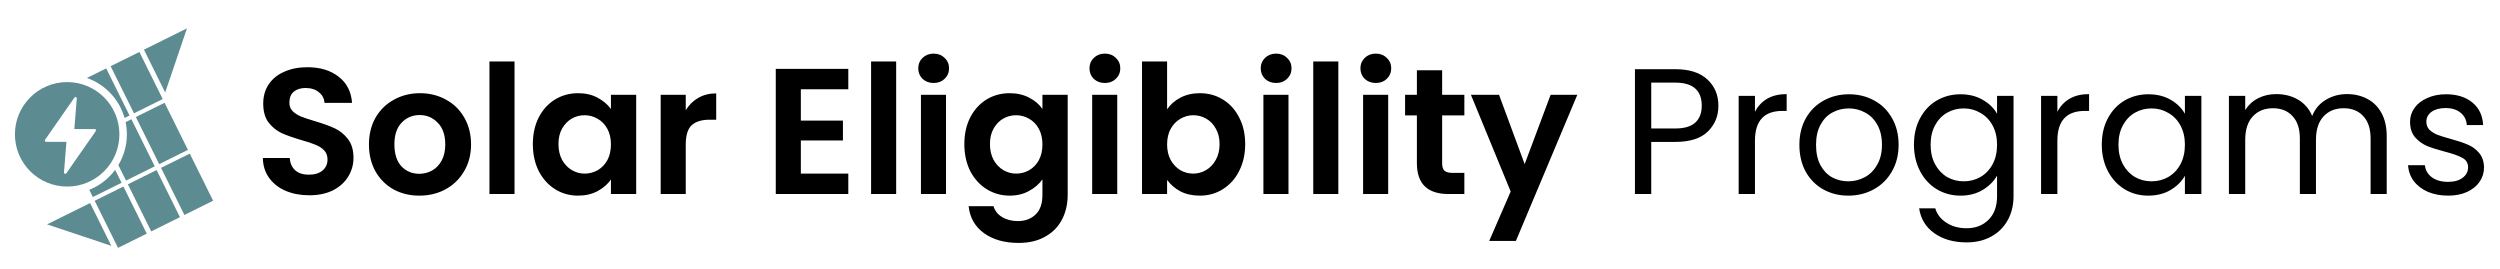
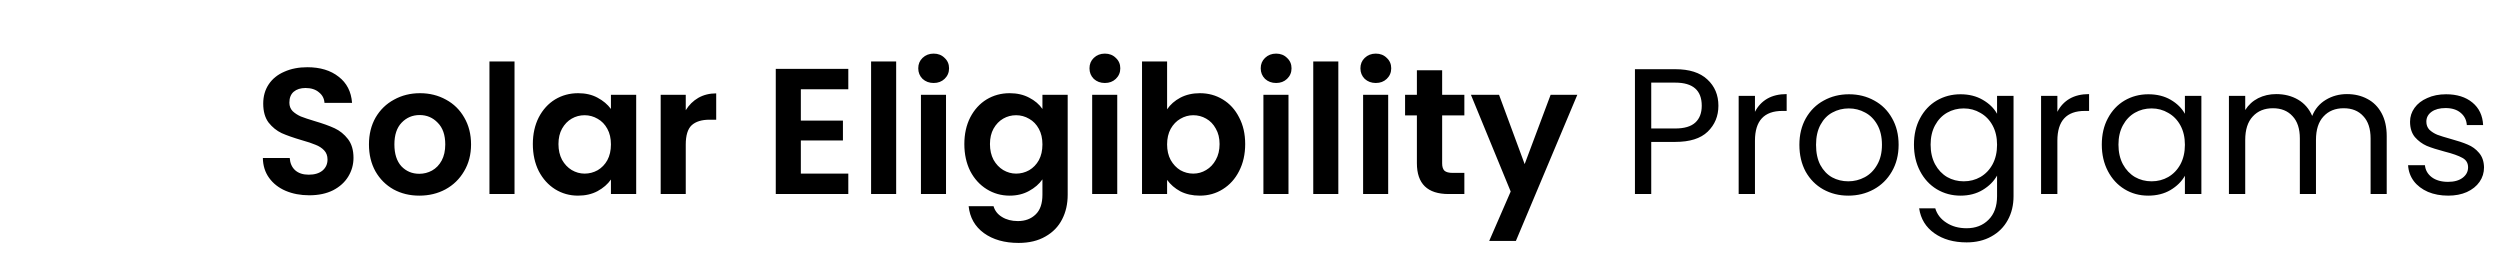
<svg xmlns="http://www.w3.org/2000/svg" width="335" height="36" viewBox="0 0 335 36" fill="none">
  <path d="M41.44 26.168C40.272 26.168 39.216 25.968 38.272 25.568C37.344 25.168 36.608 24.592 36.064 23.84C35.52 23.088 35.24 22.2 35.224 21.176H38.824C38.872 21.864 39.112 22.408 39.544 22.808C39.992 23.208 40.6 23.408 41.368 23.408C42.152 23.408 42.768 23.224 43.216 22.856C43.664 22.472 43.888 21.976 43.888 21.368C43.888 20.872 43.736 20.464 43.432 20.144C43.128 19.824 42.744 19.576 42.28 19.4C41.832 19.208 41.208 19 40.408 18.776C39.32 18.456 38.432 18.144 37.744 17.84C37.072 17.52 36.488 17.048 35.992 16.424C35.512 15.784 35.272 14.936 35.272 13.88C35.272 12.888 35.52 12.024 36.016 11.288C36.512 10.552 37.208 9.992 38.104 9.608C39 9.208 40.024 9.008 41.176 9.008C42.904 9.008 44.304 9.432 45.376 10.28C46.464 11.112 47.064 12.28 47.176 13.784H43.48C43.448 13.208 43.2 12.736 42.736 12.368C42.288 11.984 41.688 11.792 40.936 11.792C40.28 11.792 39.752 11.96 39.352 12.296C38.968 12.632 38.776 13.12 38.776 13.76C38.776 14.208 38.92 14.584 39.208 14.888C39.512 15.176 39.88 15.416 40.312 15.608C40.76 15.784 41.384 15.992 42.184 16.232C43.272 16.552 44.16 16.872 44.848 17.192C45.536 17.512 46.128 17.992 46.624 18.632C47.12 19.272 47.368 20.112 47.368 21.152C47.368 22.048 47.136 22.88 46.672 23.648C46.208 24.416 45.528 25.032 44.632 25.496C43.736 25.944 42.672 26.168 41.44 26.168ZM56.185 26.216C54.905 26.216 53.753 25.936 52.729 25.376C51.705 24.8 50.897 23.992 50.305 22.952C49.729 21.912 49.441 20.712 49.441 19.352C49.441 17.992 49.737 16.792 50.329 15.752C50.937 14.712 51.761 13.912 52.801 13.352C53.841 12.776 55.001 12.488 56.281 12.488C57.561 12.488 58.721 12.776 59.761 13.352C60.801 13.912 61.617 14.712 62.209 15.752C62.817 16.792 63.121 17.992 63.121 19.352C63.121 20.712 62.809 21.912 62.185 22.952C61.577 23.992 60.745 24.8 59.689 25.376C58.649 25.936 57.481 26.216 56.185 26.216ZM56.185 23.288C56.793 23.288 57.361 23.144 57.889 22.856C58.433 22.552 58.865 22.104 59.185 21.512C59.505 20.92 59.665 20.2 59.665 19.352C59.665 18.088 59.329 17.12 58.657 16.448C58.001 15.76 57.193 15.416 56.233 15.416C55.273 15.416 54.465 15.76 53.809 16.448C53.169 17.12 52.849 18.088 52.849 19.352C52.849 20.616 53.161 21.592 53.785 22.28C54.425 22.952 55.225 23.288 56.185 23.288ZM68.946 8.24V26H65.586V8.24H68.946ZM71.401 19.304C71.401 17.96 71.665 16.768 72.193 15.728C72.737 14.688 73.465 13.888 74.377 13.328C75.305 12.768 76.337 12.488 77.473 12.488C78.465 12.488 79.329 12.688 80.065 13.088C80.817 13.488 81.417 13.992 81.865 14.6V12.704H85.249V26H81.865V24.056C81.433 24.68 80.833 25.2 80.065 25.616C79.313 26.016 78.441 26.216 77.449 26.216C76.329 26.216 75.305 25.928 74.377 25.352C73.465 24.776 72.737 23.968 72.193 22.928C71.665 21.872 71.401 20.664 71.401 19.304ZM81.865 19.352C81.865 18.536 81.705 17.84 81.385 17.264C81.065 16.672 80.633 16.224 80.089 15.92C79.545 15.6 78.961 15.44 78.337 15.44C77.713 15.44 77.137 15.592 76.609 15.896C76.081 16.2 75.649 16.648 75.313 17.24C74.993 17.816 74.833 18.504 74.833 19.304C74.833 20.104 74.993 20.808 75.313 21.416C75.649 22.008 76.081 22.464 76.609 22.784C77.153 23.104 77.729 23.264 78.337 23.264C78.961 23.264 79.545 23.112 80.089 22.808C80.633 22.488 81.065 22.04 81.385 21.464C81.705 20.872 81.865 20.168 81.865 19.352ZM91.891 14.768C92.323 14.064 92.883 13.512 93.571 13.112C94.275 12.712 95.075 12.512 95.971 12.512V16.04H95.083C94.027 16.04 93.227 16.288 92.683 16.784C92.155 17.28 91.891 18.144 91.891 19.376V26H88.531V12.704H91.891V14.768ZM107.313 11.96V16.16H112.953V18.824H107.313V23.264H113.673V26H103.953V9.224H113.673V11.96H107.313ZM120.086 8.24V26H116.726V8.24H120.086ZM125.11 11.12C124.518 11.12 124.022 10.936 123.622 10.568C123.238 10.184 123.046 9.712 123.046 9.152C123.046 8.592 123.238 8.128 123.622 7.76C124.022 7.376 124.518 7.184 125.11 7.184C125.702 7.184 126.19 7.376 126.574 7.76C126.974 8.128 127.174 8.592 127.174 9.152C127.174 9.712 126.974 10.184 126.574 10.568C126.19 10.936 125.702 11.12 125.11 11.12ZM126.766 12.704V26H123.406V12.704H126.766ZM135.294 12.488C136.286 12.488 137.158 12.688 137.91 13.088C138.662 13.472 139.254 13.976 139.686 14.6V12.704H143.07V26.096C143.07 27.328 142.822 28.424 142.326 29.384C141.83 30.36 141.086 31.128 140.094 31.688C139.102 32.264 137.902 32.552 136.494 32.552C134.606 32.552 133.054 32.112 131.838 31.232C130.638 30.352 129.958 29.152 129.798 27.632H133.134C133.31 28.24 133.686 28.72 134.262 29.072C134.854 29.44 135.566 29.624 136.398 29.624C137.374 29.624 138.166 29.328 138.774 28.736C139.382 28.16 139.686 27.28 139.686 26.096V24.032C139.254 24.656 138.654 25.176 137.886 25.592C137.134 26.008 136.27 26.216 135.294 26.216C134.174 26.216 133.15 25.928 132.222 25.352C131.294 24.776 130.558 23.968 130.014 22.928C129.486 21.872 129.222 20.664 129.222 19.304C129.222 17.96 129.486 16.768 130.014 15.728C130.558 14.688 131.286 13.888 132.198 13.328C133.126 12.768 134.158 12.488 135.294 12.488ZM139.686 19.352C139.686 18.536 139.526 17.84 139.206 17.264C138.886 16.672 138.454 16.224 137.91 15.92C137.366 15.6 136.782 15.44 136.158 15.44C135.534 15.44 134.958 15.592 134.43 15.896C133.902 16.2 133.47 16.648 133.134 17.24C132.814 17.816 132.654 18.504 132.654 19.304C132.654 20.104 132.814 20.808 133.134 21.416C133.47 22.008 133.902 22.464 134.43 22.784C134.974 23.104 135.55 23.264 136.158 23.264C136.782 23.264 137.366 23.112 137.91 22.808C138.454 22.488 138.886 22.04 139.206 21.464C139.526 20.872 139.686 20.168 139.686 19.352ZM148.055 11.12C147.463 11.12 146.967 10.936 146.567 10.568C146.183 10.184 145.991 9.712 145.991 9.152C145.991 8.592 146.183 8.128 146.567 7.76C146.967 7.376 147.463 7.184 148.055 7.184C148.647 7.184 149.135 7.376 149.519 7.76C149.919 8.128 150.119 8.592 150.119 9.152C150.119 9.712 149.919 10.184 149.519 10.568C149.135 10.936 148.647 11.12 148.055 11.12ZM149.711 12.704V26H146.351V12.704H149.711ZM156.391 14.648C156.823 14.008 157.415 13.488 158.167 13.088C158.935 12.688 159.807 12.488 160.783 12.488C161.919 12.488 162.943 12.768 163.855 13.328C164.783 13.888 165.511 14.688 166.039 15.728C166.583 16.752 166.855 17.944 166.855 19.304C166.855 20.664 166.583 21.872 166.039 22.928C165.511 23.968 164.783 24.776 163.855 25.352C162.943 25.928 161.919 26.216 160.783 26.216C159.791 26.216 158.919 26.024 158.167 25.64C157.431 25.24 156.839 24.728 156.391 24.104V26H153.031V8.24H156.391V14.648ZM163.423 19.304C163.423 18.504 163.255 17.816 162.919 17.24C162.599 16.648 162.167 16.2 161.623 15.896C161.095 15.592 160.519 15.44 159.895 15.44C159.287 15.44 158.711 15.6 158.167 15.92C157.639 16.224 157.207 16.672 156.871 17.264C156.551 17.856 156.391 18.552 156.391 19.352C156.391 20.152 156.551 20.848 156.871 21.44C157.207 22.032 157.639 22.488 158.167 22.808C158.711 23.112 159.287 23.264 159.895 23.264C160.519 23.264 161.095 23.104 161.623 22.784C162.167 22.464 162.599 22.008 162.919 21.416C163.255 20.824 163.423 20.12 163.423 19.304ZM171.001 11.12C170.409 11.12 169.913 10.936 169.513 10.568C169.129 10.184 168.937 9.712 168.937 9.152C168.937 8.592 169.129 8.128 169.513 7.76C169.913 7.376 170.409 7.184 171.001 7.184C171.593 7.184 172.081 7.376 172.465 7.76C172.865 8.128 173.065 8.592 173.065 9.152C173.065 9.712 172.865 10.184 172.465 10.568C172.081 10.936 171.593 11.12 171.001 11.12ZM172.657 12.704V26H169.297V12.704H172.657ZM179.336 8.24V26H175.976V8.24H179.336ZM184.36 11.12C183.768 11.12 183.272 10.936 182.872 10.568C182.488 10.184 182.296 9.712 182.296 9.152C182.296 8.592 182.488 8.128 182.872 7.76C183.272 7.376 183.768 7.184 184.36 7.184C184.952 7.184 185.44 7.376 185.824 7.76C186.224 8.128 186.424 8.592 186.424 9.152C186.424 9.712 186.224 10.184 185.824 10.568C185.44 10.936 184.952 11.12 184.36 11.12ZM186.016 12.704V26H182.656V12.704H186.016ZM193.248 15.464V21.896C193.248 22.344 193.352 22.672 193.56 22.88C193.784 23.072 194.152 23.168 194.664 23.168H196.224V26H194.112C191.28 26 189.864 24.624 189.864 21.872V15.464H188.28V12.704H189.864V9.416H193.248V12.704H196.224V15.464H193.248ZM211.36 12.704L203.128 32.288H199.552L202.432 25.664L197.104 12.704H200.872L204.304 21.992L207.784 12.704H211.36ZM230.266 14.168C230.266 15.56 229.786 16.72 228.826 17.648C227.882 18.56 226.434 19.016 224.482 19.016H221.266V26H219.082V9.272H224.482C226.37 9.272 227.802 9.728 228.778 10.64C229.77 11.552 230.266 12.728 230.266 14.168ZM224.482 17.216C225.698 17.216 226.594 16.952 227.17 16.424C227.746 15.896 228.034 15.144 228.034 14.168C228.034 12.104 226.85 11.072 224.482 11.072H221.266V17.216H224.482ZM235.165 14.984C235.549 14.232 236.093 13.648 236.797 13.232C237.517 12.816 238.389 12.608 239.413 12.608V14.864H238.837C236.389 14.864 235.165 16.192 235.165 18.848V26H232.981V12.848H235.165V14.984ZM247.67 26.216C246.438 26.216 245.318 25.936 244.31 25.376C243.318 24.816 242.534 24.024 241.958 23C241.398 21.96 241.118 20.76 241.118 19.4C241.118 18.056 241.406 16.872 241.982 15.848C242.574 14.808 243.374 14.016 244.382 13.472C245.39 12.912 246.518 12.632 247.766 12.632C249.014 12.632 250.142 12.912 251.15 13.472C252.158 14.016 252.95 14.8 253.526 15.824C254.118 16.848 254.414 18.04 254.414 19.4C254.414 20.76 254.11 21.96 253.502 23C252.91 24.024 252.102 24.816 251.078 25.376C250.054 25.936 248.918 26.216 247.67 26.216ZM247.67 24.296C248.454 24.296 249.19 24.112 249.878 23.744C250.566 23.376 251.118 22.824 251.534 22.088C251.966 21.352 252.182 20.456 252.182 19.4C252.182 18.344 251.974 17.448 251.558 16.712C251.142 15.976 250.598 15.432 249.926 15.08C249.254 14.712 248.526 14.528 247.742 14.528C246.942 14.528 246.206 14.712 245.534 15.08C244.878 15.432 244.35 15.976 243.95 16.712C243.55 17.448 243.35 18.344 243.35 19.4C243.35 20.472 243.542 21.376 243.926 22.112C244.326 22.848 244.854 23.4 245.51 23.768C246.166 24.12 246.886 24.296 247.67 24.296ZM262.71 12.632C263.846 12.632 264.838 12.88 265.686 13.376C266.55 13.872 267.19 14.496 267.606 15.248V12.848H269.814V26.288C269.814 27.488 269.558 28.552 269.046 29.48C268.534 30.424 267.798 31.16 266.838 31.688C265.894 32.216 264.79 32.48 263.526 32.48C261.798 32.48 260.358 32.072 259.206 31.256C258.054 30.44 257.374 29.328 257.166 27.92H259.326C259.566 28.72 260.062 29.36 260.814 29.84C261.566 30.336 262.47 30.584 263.526 30.584C264.726 30.584 265.702 30.208 266.454 29.456C267.222 28.704 267.606 27.648 267.606 26.288V23.528C267.174 24.296 266.534 24.936 265.686 25.448C264.838 25.96 263.846 26.216 262.71 26.216C261.542 26.216 260.478 25.928 259.518 25.352C258.574 24.776 257.83 23.968 257.286 22.928C256.742 21.888 256.47 20.704 256.47 19.376C256.47 18.032 256.742 16.856 257.286 15.848C257.83 14.824 258.574 14.032 259.518 13.472C260.478 12.912 261.542 12.632 262.71 12.632ZM267.606 19.4C267.606 18.408 267.406 17.544 267.006 16.808C266.606 16.072 266.062 15.512 265.374 15.128C264.702 14.728 263.958 14.528 263.142 14.528C262.326 14.528 261.582 14.72 260.91 15.104C260.238 15.488 259.702 16.048 259.302 16.784C258.902 17.52 258.702 18.384 258.702 19.376C258.702 20.384 258.902 21.264 259.302 22.016C259.702 22.752 260.238 23.32 260.91 23.72C261.582 24.104 262.326 24.296 263.142 24.296C263.958 24.296 264.702 24.104 265.374 23.72C266.062 23.32 266.606 22.752 267.006 22.016C267.406 21.264 267.606 20.392 267.606 19.4ZM275.688 14.984C276.072 14.232 276.616 13.648 277.32 13.232C278.04 12.816 278.912 12.608 279.936 12.608V14.864H279.36C276.912 14.864 275.688 16.192 275.688 18.848V26H273.504V12.848H275.688V14.984ZM281.641 19.376C281.641 18.032 281.913 16.856 282.457 15.848C283.001 14.824 283.745 14.032 284.689 13.472C285.649 12.912 286.713 12.632 287.881 12.632C289.033 12.632 290.033 12.88 290.881 13.376C291.729 13.872 292.361 14.496 292.777 15.248V12.848H294.985V26H292.777V23.552C292.345 24.32 291.697 24.96 290.833 25.472C289.985 25.968 288.993 26.216 287.857 26.216C286.689 26.216 285.633 25.928 284.689 25.352C283.745 24.776 283.001 23.968 282.457 22.928C281.913 21.888 281.641 20.704 281.641 19.376ZM292.777 19.4C292.777 18.408 292.577 17.544 292.177 16.808C291.777 16.072 291.233 15.512 290.545 15.128C289.873 14.728 289.129 14.528 288.313 14.528C287.497 14.528 286.753 14.72 286.081 15.104C285.409 15.488 284.873 16.048 284.473 16.784C284.073 17.52 283.873 18.384 283.873 19.376C283.873 20.384 284.073 21.264 284.473 22.016C284.873 22.752 285.409 23.32 286.081 23.72C286.753 24.104 287.497 24.296 288.313 24.296C289.129 24.296 289.873 24.104 290.545 23.72C291.233 23.32 291.777 22.752 292.177 22.016C292.577 21.264 292.777 20.392 292.777 19.4ZM314.492 12.608C315.516 12.608 316.428 12.824 317.228 13.256C318.028 13.672 318.66 14.304 319.124 15.152C319.588 16 319.82 17.032 319.82 18.248V26H317.66V18.56C317.66 17.248 317.332 16.248 316.676 15.56C316.036 14.856 315.164 14.504 314.06 14.504C312.924 14.504 312.02 14.872 311.348 15.608C310.676 16.328 310.34 17.376 310.34 18.752V26H308.18V18.56C308.18 17.248 307.852 16.248 307.196 15.56C306.556 14.856 305.684 14.504 304.58 14.504C303.444 14.504 302.54 14.872 301.868 15.608C301.196 16.328 300.86 17.376 300.86 18.752V26H298.676V12.848H300.86V14.744C301.292 14.056 301.868 13.528 302.588 13.16C303.324 12.792 304.132 12.608 305.012 12.608C306.116 12.608 307.092 12.856 307.94 13.352C308.788 13.848 309.42 14.576 309.836 15.536C310.204 14.608 310.812 13.888 311.66 13.376C312.508 12.864 313.452 12.608 314.492 12.608ZM328.059 26.216C327.051 26.216 326.147 26.048 325.347 25.712C324.547 25.36 323.915 24.88 323.451 24.272C322.987 23.648 322.731 22.936 322.683 22.136H324.939C325.003 22.792 325.307 23.328 325.851 23.744C326.411 24.16 327.139 24.368 328.035 24.368C328.867 24.368 329.523 24.184 330.003 23.816C330.483 23.448 330.723 22.984 330.723 22.424C330.723 21.848 330.467 21.424 329.955 21.152C329.443 20.864 328.651 20.584 327.579 20.312C326.603 20.056 325.803 19.8 325.179 19.544C324.571 19.272 324.043 18.88 323.595 18.368C323.163 17.84 322.947 17.152 322.947 16.304C322.947 15.632 323.147 15.016 323.547 14.456C323.947 13.896 324.515 13.456 325.251 13.136C325.987 12.8 326.827 12.632 327.771 12.632C329.227 12.632 330.403 13 331.299 13.736C332.195 14.472 332.675 15.48 332.739 16.76H330.555C330.507 16.072 330.227 15.52 329.715 15.104C329.219 14.688 328.547 14.48 327.699 14.48C326.915 14.48 326.291 14.648 325.827 14.984C325.363 15.32 325.131 15.76 325.131 16.304C325.131 16.736 325.267 17.096 325.539 17.384C325.827 17.656 326.179 17.88 326.595 18.056C327.027 18.216 327.619 18.4 328.371 18.608C329.315 18.864 330.083 19.12 330.675 19.376C331.267 19.616 331.771 19.984 332.187 20.48C332.619 20.976 332.843 21.624 332.859 22.424C332.859 23.144 332.659 23.792 332.259 24.368C331.859 24.944 331.291 25.4 330.555 25.736C329.835 26.056 329.003 26.216 328.059 26.216Z" fill="black" />
-   <path fill-rule="evenodd" clip-rule="evenodd" d="M15.857 22.123C16.582 20.919 17 19.509 17 18C17 17.438 16.942 16.89 16.832 16.361L17.607 15.977L20.736 22.289L16.886 24.198L15.857 22.123ZM16.695 15.806C15.983 13.304 14.083 11.301 11.644 10.447L14.23 9.165L17.359 15.477L16.695 15.806ZM11.96 25.435L12.439 26.402L16.29 24.493L15.431 22.76C14.551 23.946 13.352 24.88 11.96 25.435ZM22.134 12.396L19.289 6.656L25.056 3.797L22.134 12.396ZM18.676 6.961L14.825 8.87L17.955 15.182L21.805 13.273L18.676 6.961ZM16.537 24.992L12.686 26.901L15.816 33.213L19.667 31.304L16.537 24.992ZM20.984 22.787L17.134 24.696L20.263 31.009L24.114 29.099L20.984 22.787ZM18.203 15.681L22.054 13.772L25.183 20.084L21.333 21.994L18.203 15.681ZM25.43 20.583L21.579 22.492L24.709 28.804L28.559 26.895L25.43 20.583ZM12.073 27.205L14.919 32.945L6.306 30.064L12.073 27.205Z" fill="#5D8B92" />
-   <path fill-rule="evenodd" clip-rule="evenodd" d="M9 25C12.866 25 16 21.866 16 18C16 14.134 12.866 11 9 11C5.134 11 2 14.134 2 18C2 21.866 5.134 25 9 25ZM9.979 13.073C10.009 13.03 10.057 13.003 10.11 13C10.214 12.995 10.299 13.082 10.29 13.185L9.962 17.291L12.693 17.291C12.832 17.291 12.913 17.447 12.834 17.561L8.887 23.223C8.786 23.365 8.562 23.285 8.575 23.111L8.903 19.006L6.172 19.006C6.033 19.006 5.952 18.85 6.031 18.736L9.979 13.073Z" fill="#5D8B92" />
</svg>